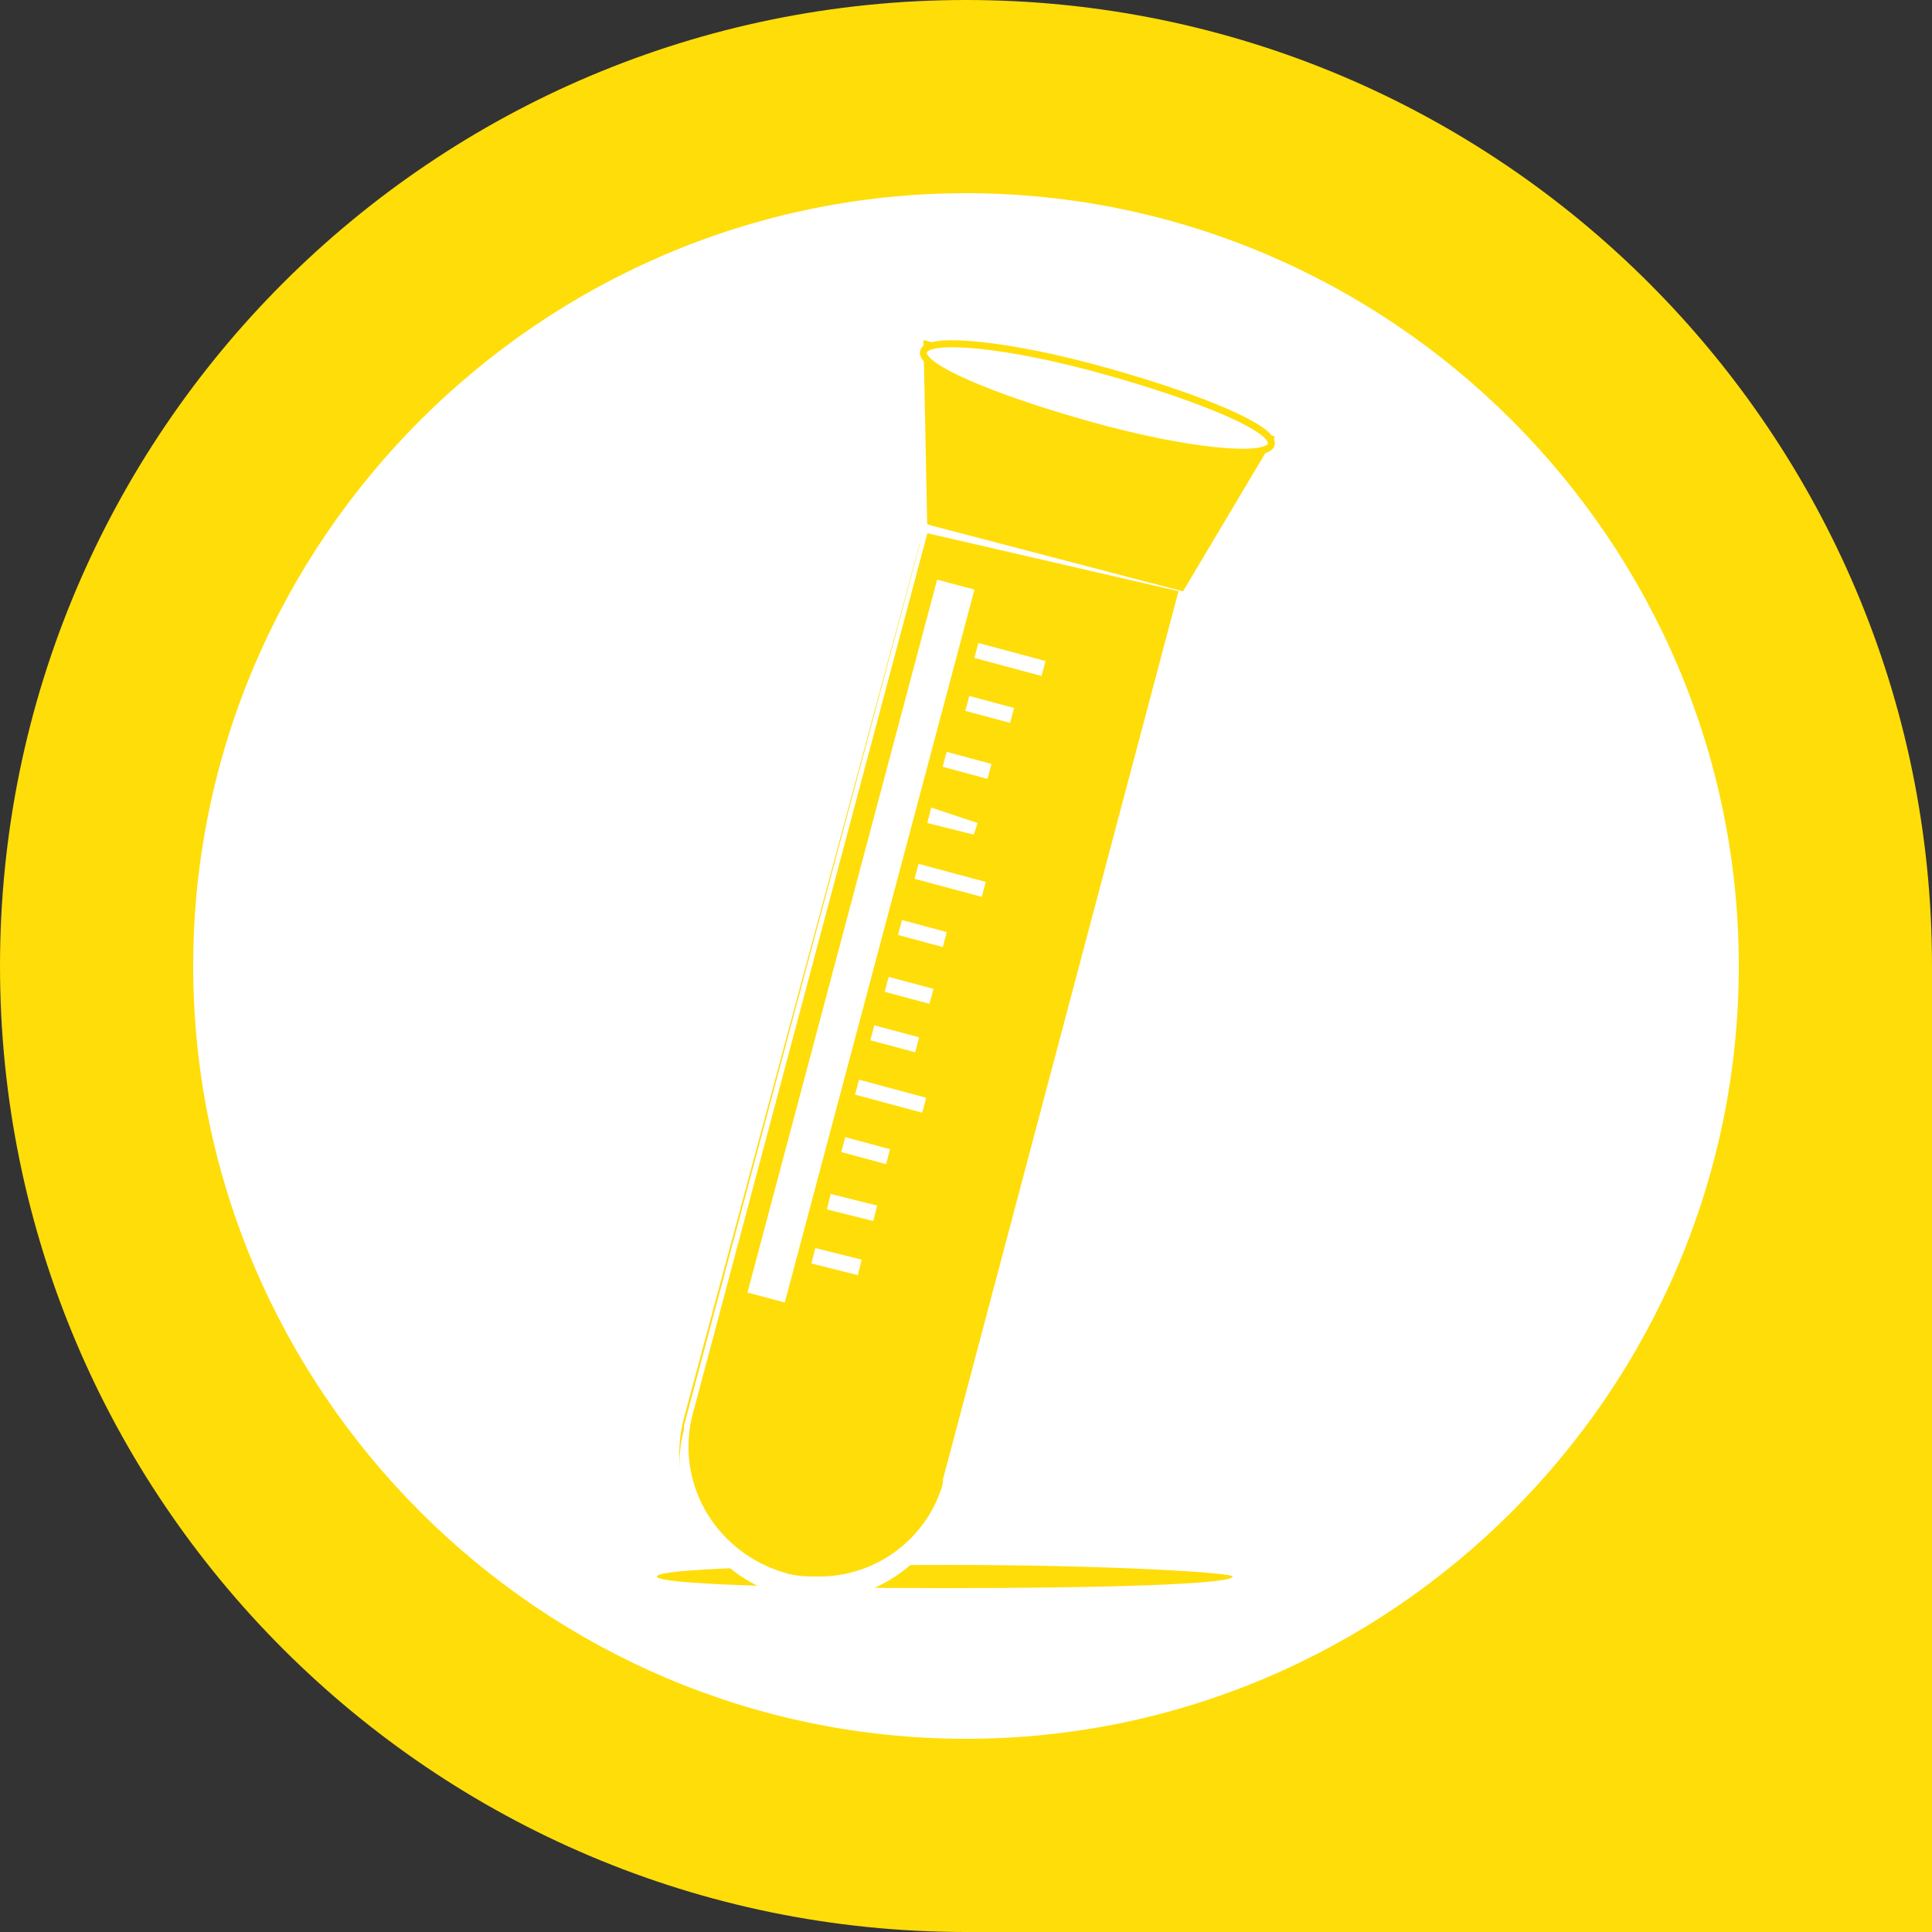
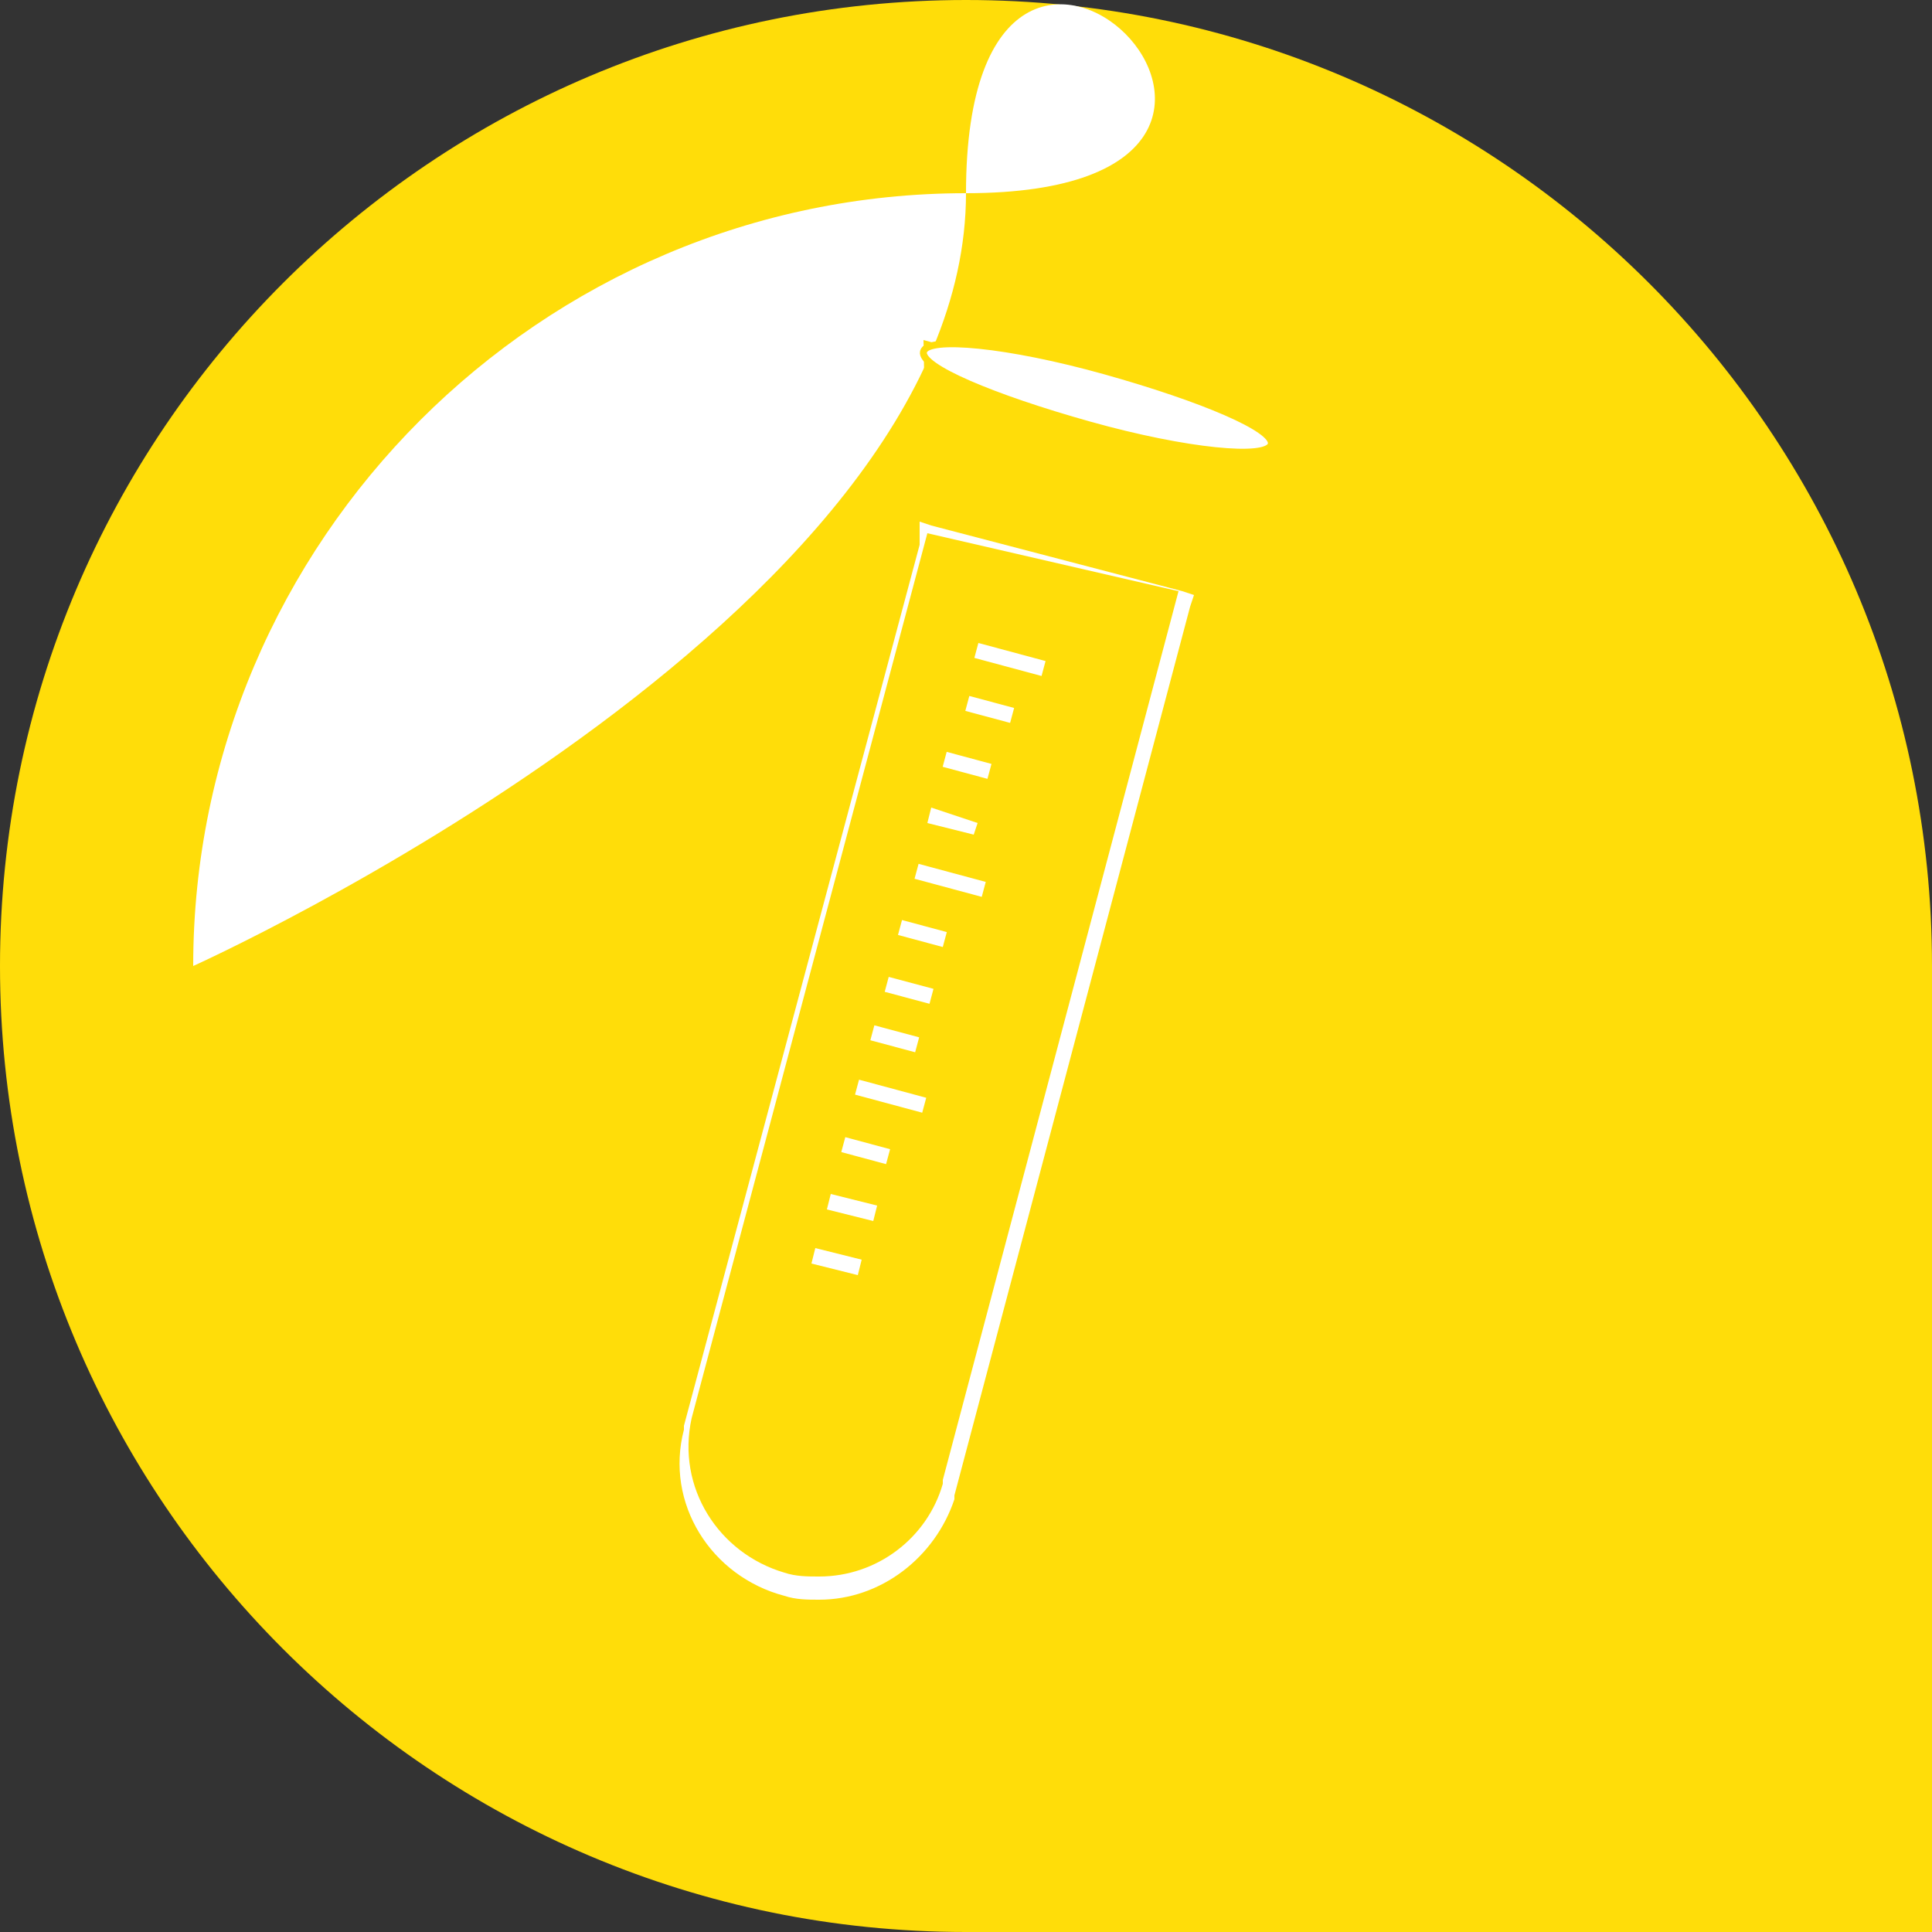
<svg xmlns="http://www.w3.org/2000/svg" version="1.1" id="Layer_1" x="0px" y="0px" viewBox="0 0 50 50" style="enable-background:new 0 0 50 50;" xml:space="preserve">
  <rect x="0" y="0" width="50" height="50" fill="#333333" stroke="none" />
  <style type="text/css">
	.st0{fill:#FFDD09;}
	.st1{fill:#FFFFFF;}
	.st2{fill:none;stroke:#FFDD09;stroke-width:0.18;}
</style>
  <title>correttori</title>
  <path class="st0" d="M25,0c13.8,0,25,11.2,25,25v25H25C11.2,50,0,38.8,0,25l0,0C0,11.2,11.2,0,25,0" />
-   <path class="st1" d="M5,25c0,11,9,20,20,20s20-9,20-20S36,5,25,5S5,14,5,25" />
+   <path class="st1" d="M5,25s20-9,20-20S36,5,25,5S5,14,5,25" />
  <path class="st0" d="M31.9,40.8c0,0.2-3.3,0.3-7.4,0.3S17,41,17,40.8s3.3-0.3,7.5-0.3S31.9,40.7,31.9,40.8" />
  <polygon class="st0" points="24,13.8 30.5,15.5 33,11.3 23.9,8.8 " />
  <path class="st1" d="M23.9,9.1c-0.1,0.4,1.8,1.2,4.3,1.9s4.6,0.9,4.7,0.5s-1.8-1.2-4.3-1.9S24,8.7,23.9,9.1" />
  <path class="st2" d="M23.9,9.1c-0.1,0.4,1.8,1.2,4.3,1.9s4.6,0.9,4.7,0.5s-1.8-1.2-4.3-1.9S24,8.7,23.9,9.1z" />
  <path class="st0" d="M21.1,41.1c1.5,0,2.9-1,3.4-2.5l6.2-23.1l-6.8-1.8l-6.2,23c-0.5,1.9,0.6,3.8,2.5,4.3C20.5,41,20.8,41,21.1,41.1  " />
  <path class="st1" d="M24,13.8l-6.1,22.9l0,0l0,0l0,0c0,0,0,0,0,0c-0.4,1.8,0.7,3.5,2.4,4c0.3,0.1,0.6,0.1,0.9,0.1  c1.5,0,2.8-1,3.2-2.4c0,0,0,0,0-0.1l6.1-23L24,13.8 M23.8,13.5l0.3,0.1l6.5,1.7l0.3,0.1l-0.1,0.3l-6.1,23l0,0v0.1  c-0.5,1.5-1.9,2.6-3.5,2.6c-0.3,0-0.6,0-0.9-0.1c-1.9-0.5-3.1-2.4-2.6-4.3v-0.1l0,0l0,0l6.1-22.8L23.8,13.5z" />
-   <rect x="12.8" y="23.8" transform="matrix(0.257 -0.966 0.966 0.257 -6.936 39.7)" class="st1" width="19.1" height="1" />
  <rect x="25.9" y="16.2" transform="matrix(0.26 -0.966 0.966 0.26 2.833 37.834)" class="st1" width="0.4" height="1.8" />
  <rect x="25.4" y="17.8" transform="matrix(0.259 -0.966 0.966 0.259 1.209 38.324)" class="st1" width="0.4" height="1.2" />
  <rect x="24.9" y="19.2" transform="matrix(0.26 -0.966 0.966 0.26 -0.625 38.906)" class="st1" width="0.4" height="1.2" />
  <polygon class="st1" points="24,21.3 25.2,21.6 25.3,21.3 24.1,20.9 " />
  <rect x="24.4" y="21.9" transform="matrix(0.26 -0.966 0.966 0.26 -3.831 40.619)" class="st1" width="0.4" height="1.8" />
  <rect x="23.7" y="23.5" transform="matrix(0.26 -0.966 0.966 0.26 -5.623 40.981)" class="st1" width="0.4" height="1.2" />
  <rect x="23.3" y="25" transform="matrix(0.258 -0.966 0.966 0.258 -7.265 41.726)" class="st1" width="0.4" height="1.2" />
  <rect x="23" y="26.3" transform="matrix(0.259 -0.966 0.966 0.259 -8.838 42.328)" class="st1" width="0.4" height="1.2" />
  <rect x="22.9" y="27.5" transform="matrix(0.26 -0.966 0.966 0.26 -10.391 43.3)" class="st1" width="0.4" height="1.8" />
  <rect x="22.2" y="29.2" transform="matrix(0.26 -0.966 0.966 0.26 -12.207 43.669)" class="st1" width="0.4" height="1.2" />
  <polygon class="st1" points="21.4,31.3 22.6,31.6 22.7,31.2 21.5,30.9 " />
  <polygon class="st1" points="21,32.7 22.2,33 22.3,32.6 21.1,32.3 " />
</svg>